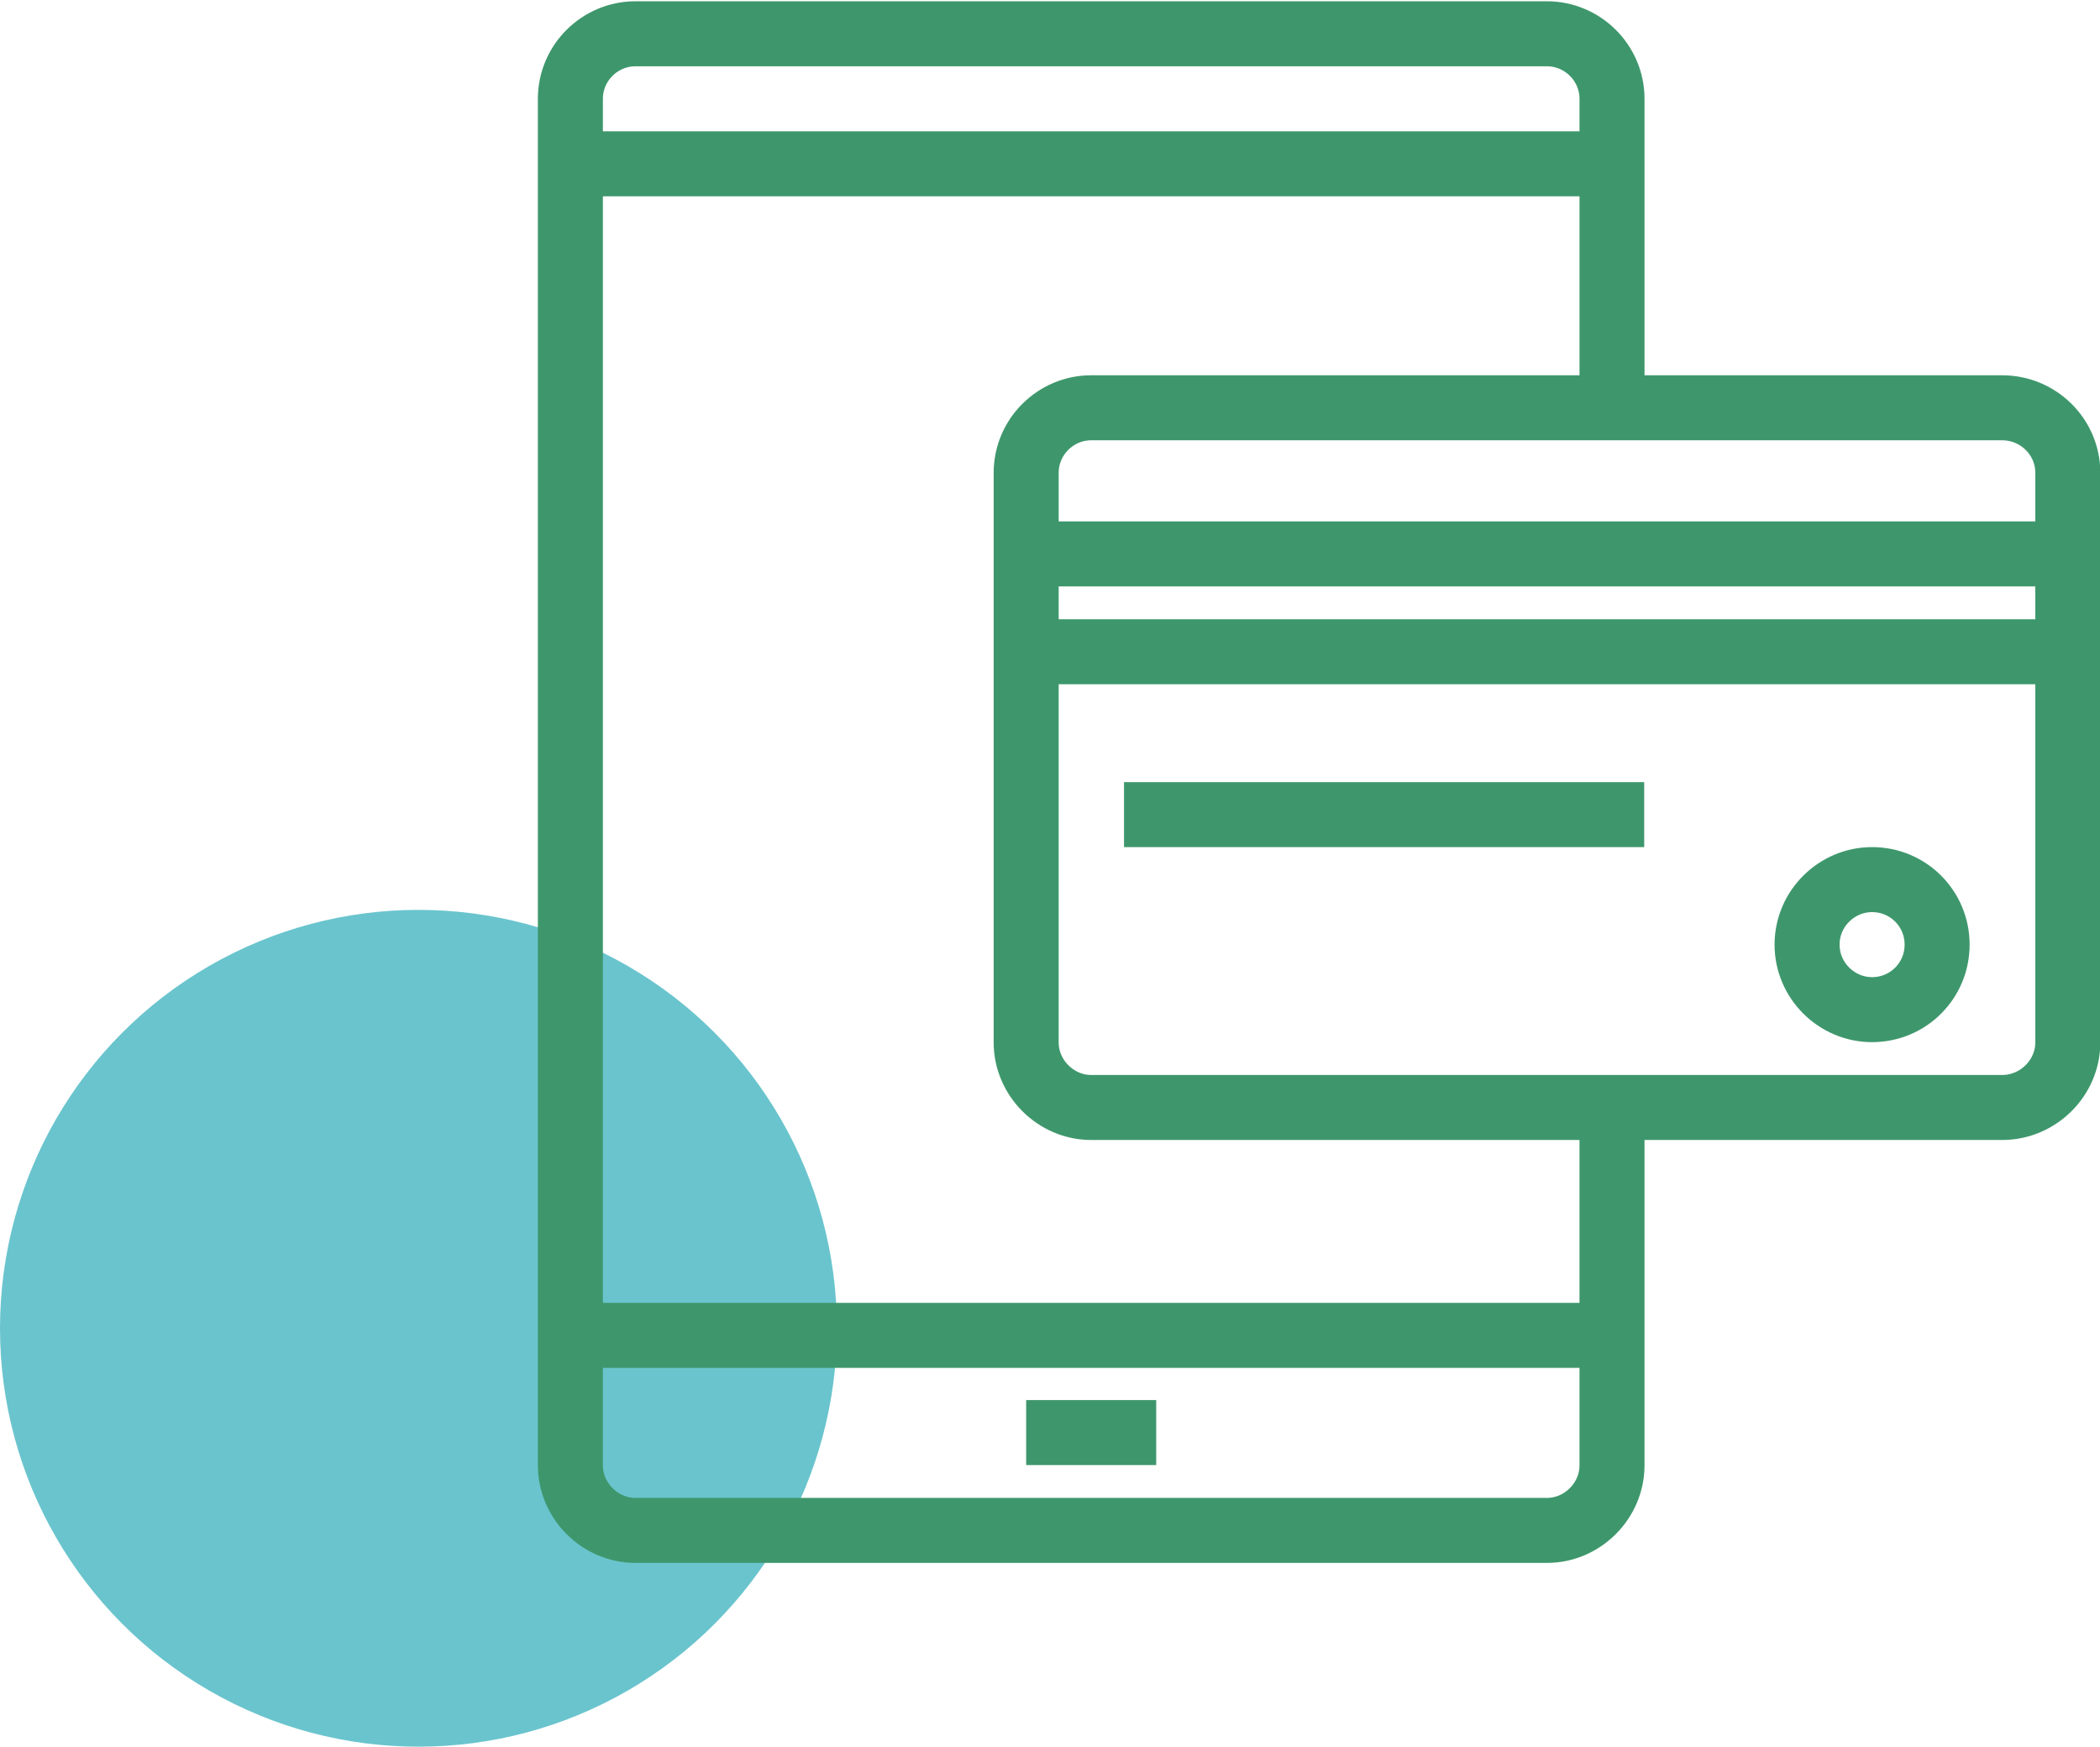
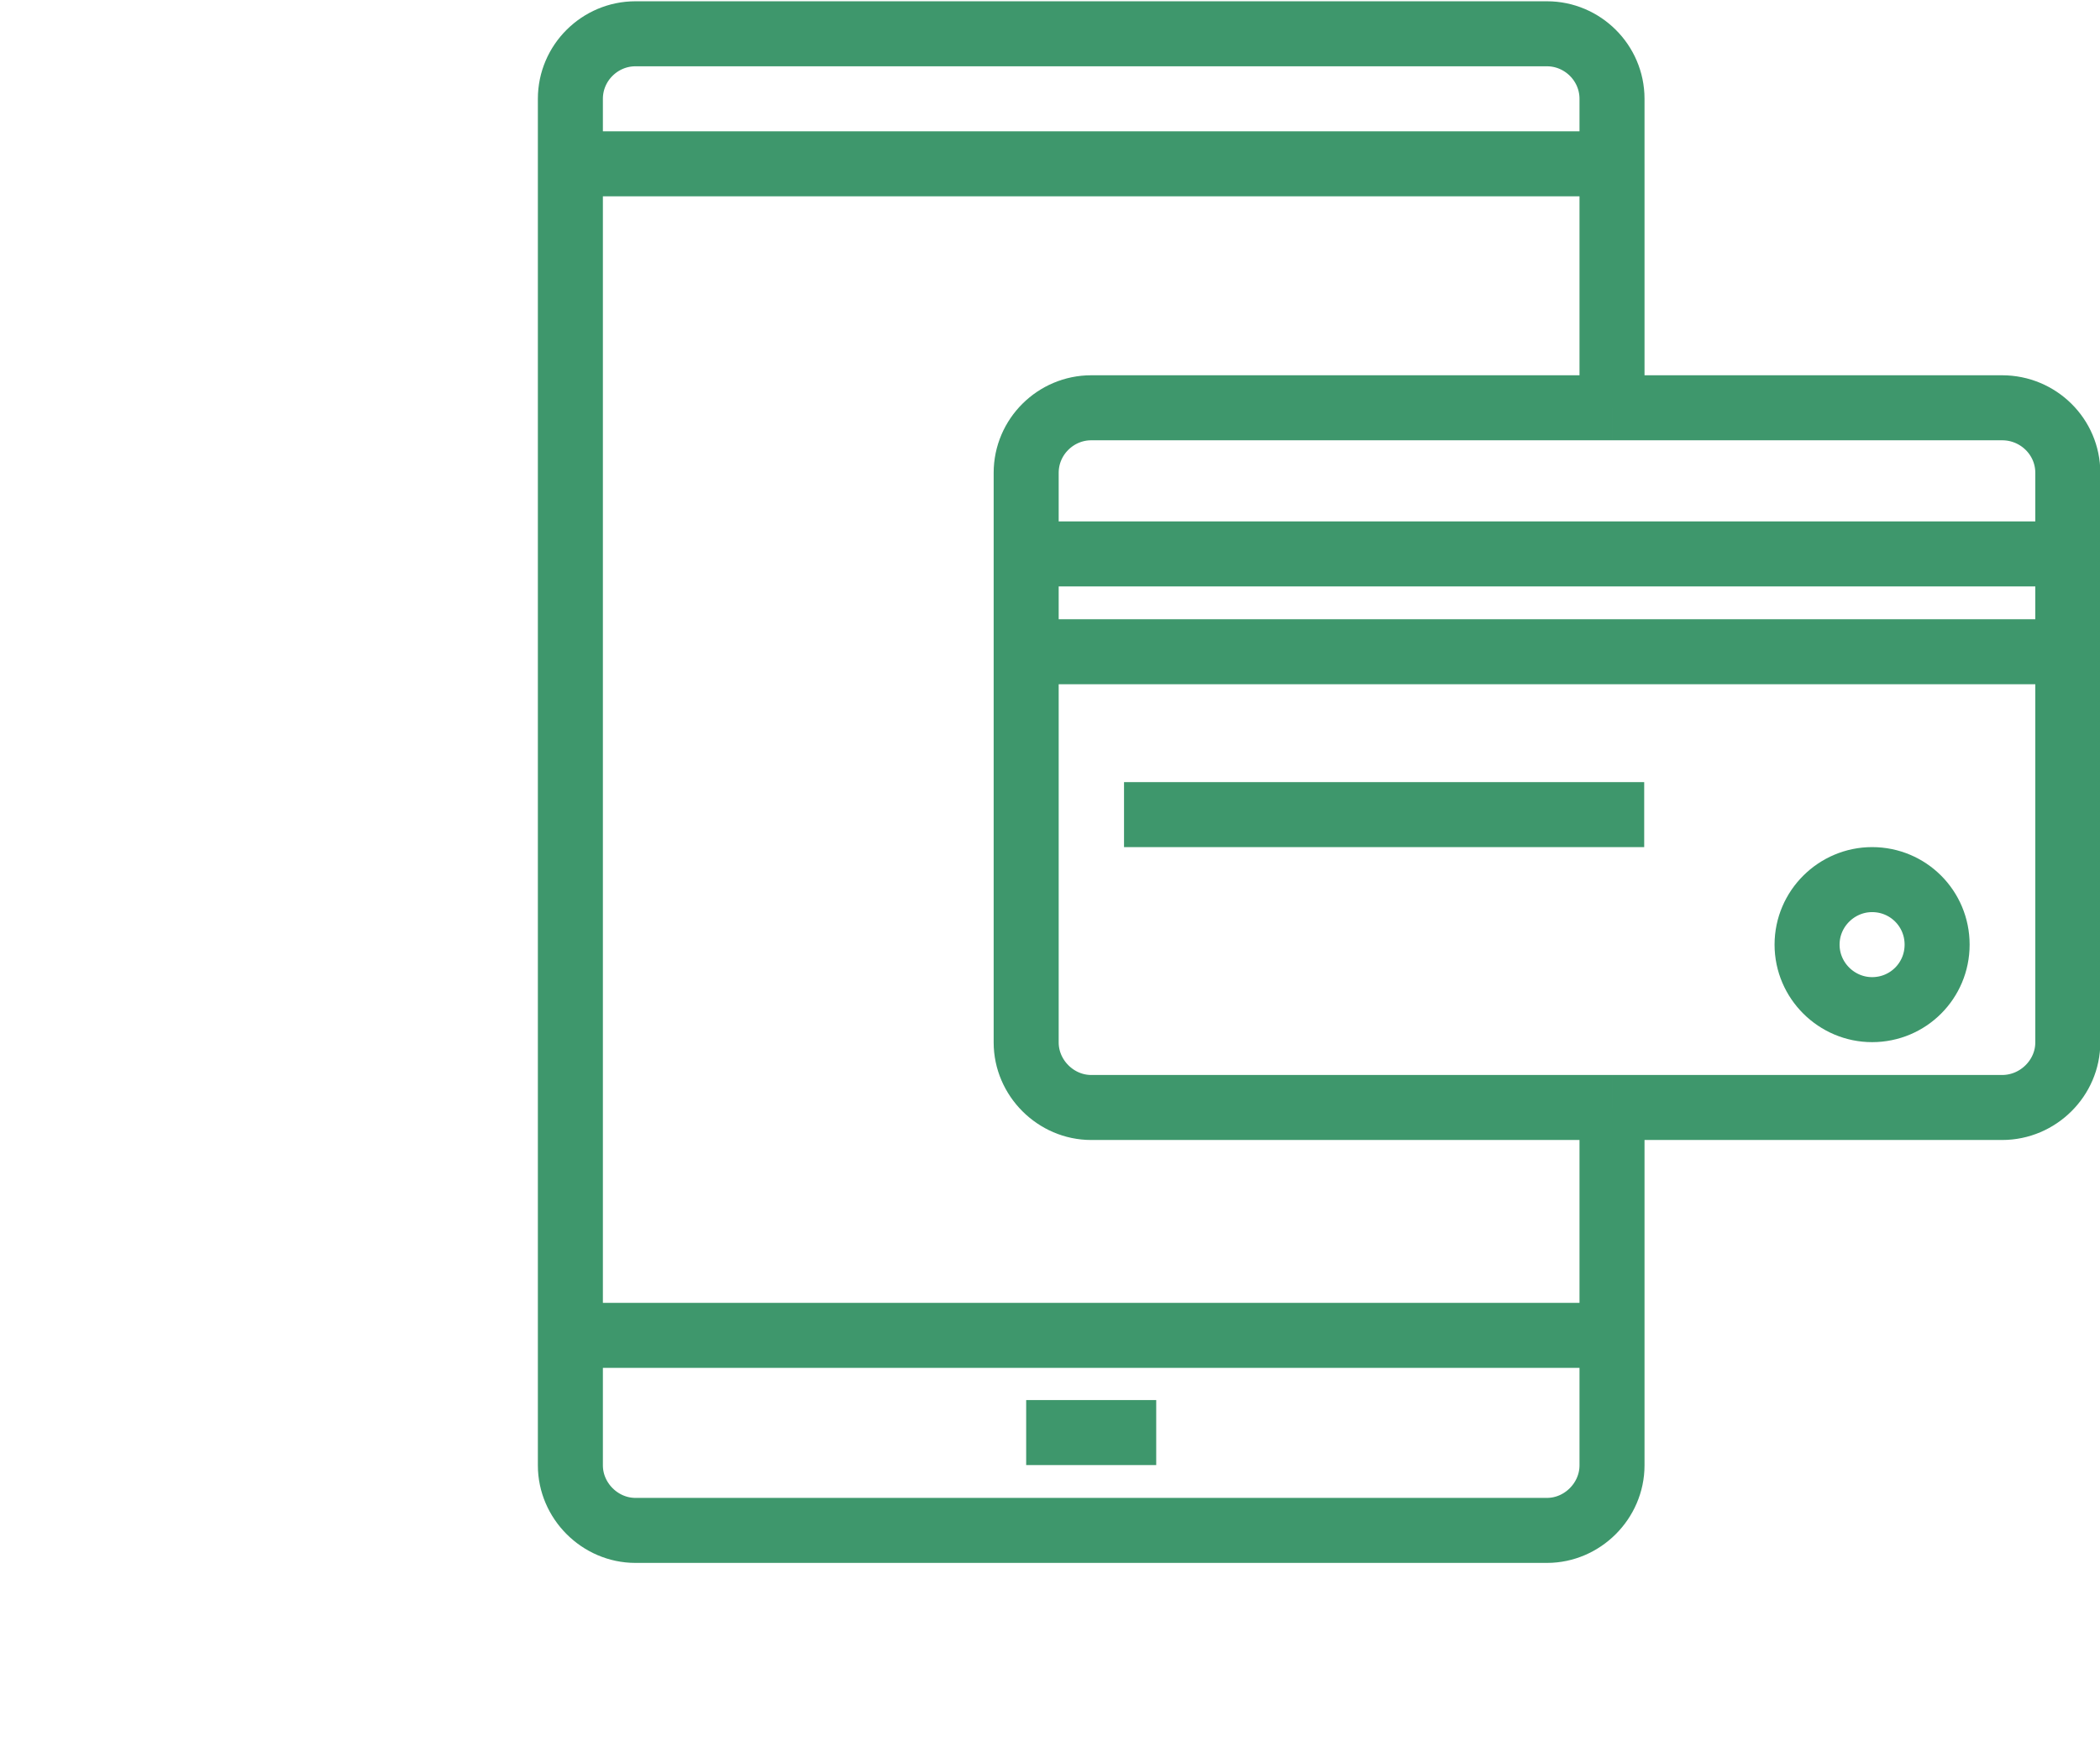
<svg xmlns="http://www.w3.org/2000/svg" xml:space="preserve" width="250px" height="208px" version="1.1" style="shape-rendering:geometricPrecision; text-rendering:geometricPrecision; image-rendering:optimizeQuality; fill-rule:evenodd; clip-rule:evenodd" viewBox="0 0 32.62 27.11">
  <defs>
    <style type="text/css">
   
    .str0 {stroke:#3e976c;stroke-width:1.01;stroke-linejoin:round;stroke-miterlimit:22.926}
    .fil1 {fill:none}
    .fil0 {fill:#6AC4CD;fill-rule:nonzero}
   
  </style>
  </defs>
  <g id="Capa_x0020_1">
    <g id="_2089109108240">
-       <circle class="fil0" cx="6.5" cy="20.62" r="6.5" />
      <path id="card-payment" class="fil1 str0" d="M25.04 6.32l6.06 0c0.56,0 1.02,0.45 1.02,1.01l0 1.26m-7.08 -2.27l0 -3.79m0 3.79l-8.09 0c-0.55,0 -1.01,0.45 -1.01,1.01l0 1.26m9.1 8.6l6.06 0c0.56,0 1.02,-0.46 1.02,-1.01l0 -6.07m-7.08 7.08l-8.09 0c-0.55,0 -1.01,-0.46 -1.01,-1.01l0 -6.07m9.1 7.08l0 3.54m-16.18 -18.2l0 -1.01c0,-0.56 0.46,-1.01 1.01,-1.01l14.16 0c0.55,0 1.01,0.45 1.01,1.01l0 1.01m-16.18 0l16.18 0m-16.18 0l0 18.2m0 0l0 2.02c0,0.55 0.46,1.01 1.01,1.01l14.16 0c0.55,0 1.01,-0.46 1.01,-1.01l0 -2.02m-16.18 0l16.18 0m-9.1 1.51l2.02 0m-2.02 -13.65l16.18 0m-16.18 0l0 1.52m16.18 -1.52l0 1.52m-16.18 0l16.18 0m-14.66 2.53l8.08 0m4.55 2.02c0,0.56 -0.45,1.01 -1.01,1.01 -0.55,0 -1.01,-0.45 -1.01,-1.01 0,-0.56 0.46,-1.01 1.01,-1.01 0.56,0 1.01,0.45 1.01,1.01z" />
    </g>
  </g>
</svg>